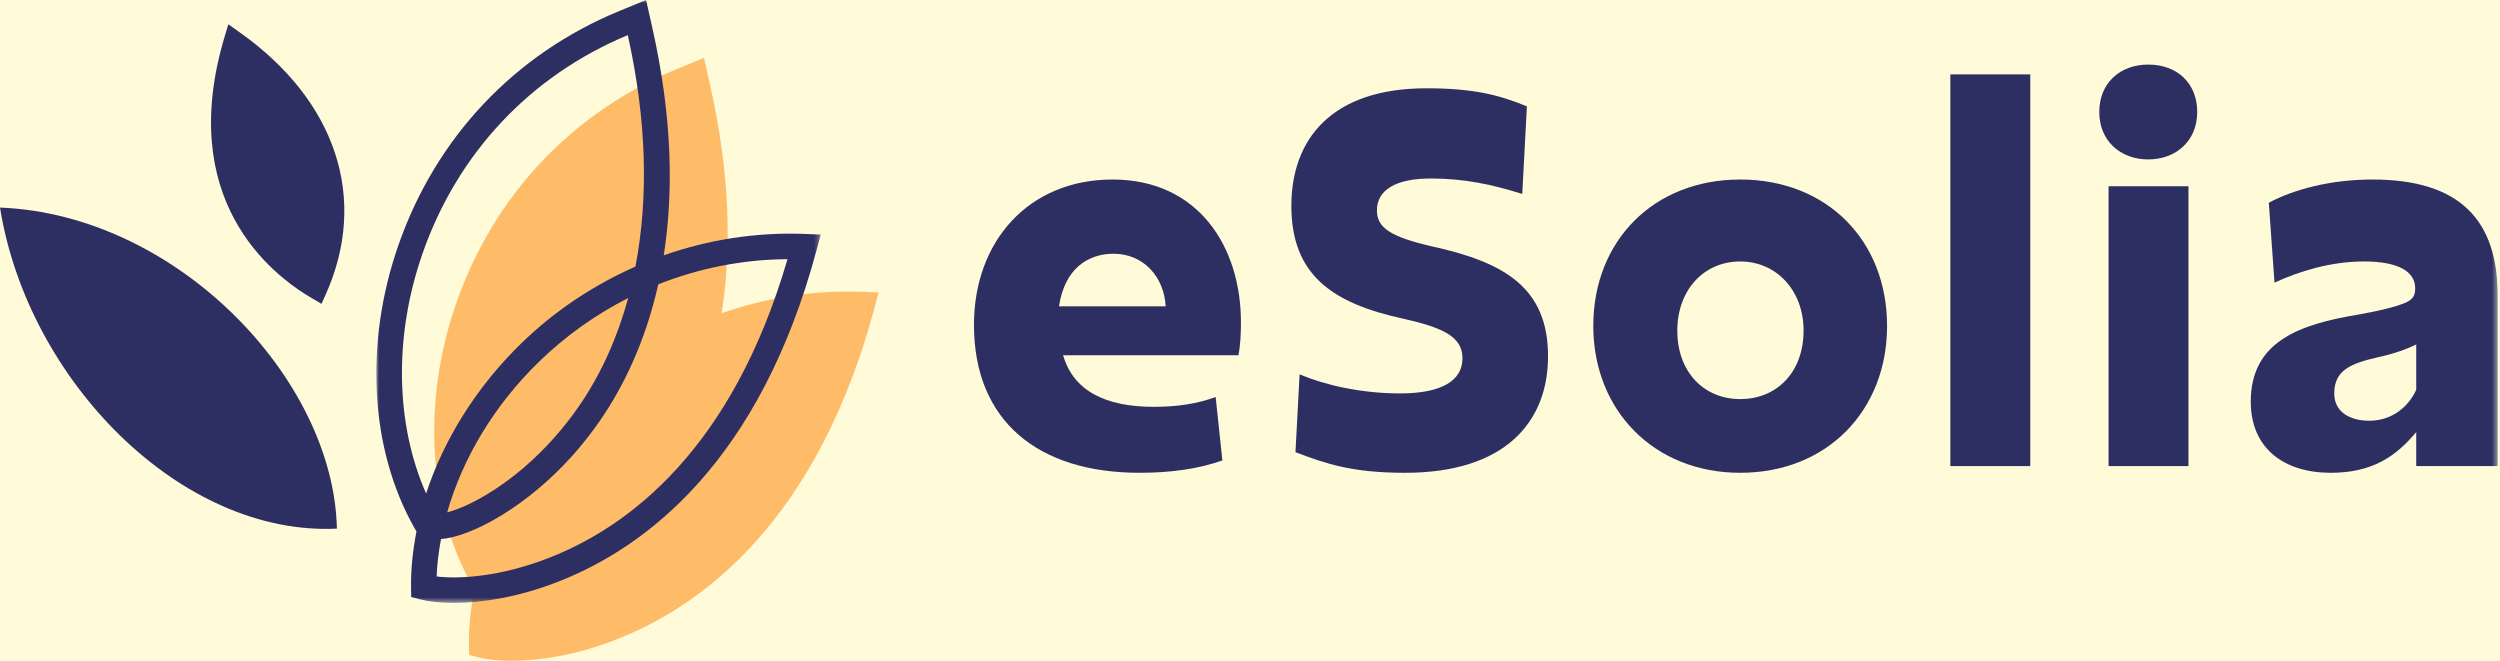
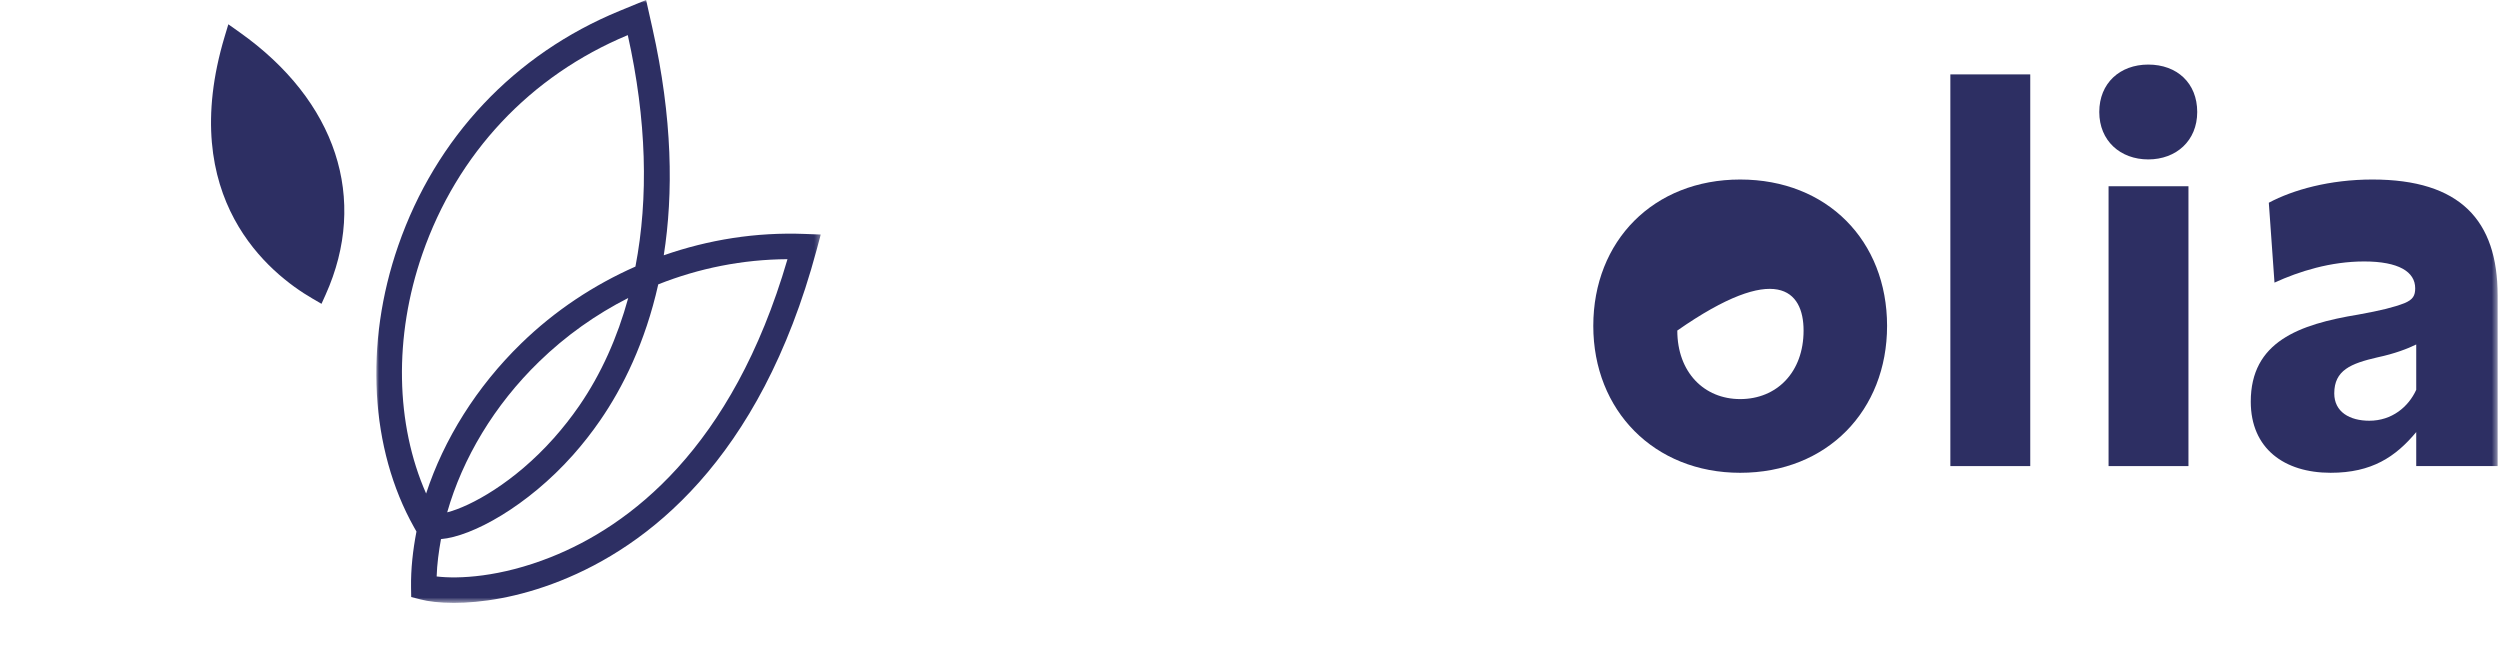
<svg xmlns="http://www.w3.org/2000/svg" xmlns:xlink="http://www.w3.org/1999/xlink" width="454px" height="120px" viewBox="0 0 454 120" version="1.1">
  <title>logo_horiz_darkblue_bgsoftyellow</title>
  <defs>
    <polygon id="path-1" points="0 0 80.71 0 80.71 109.483 0 109.483" />
    <polygon id="path-3" points="0 120 453.571 120 453.571 0 0 0" />
  </defs>
  <g id="logo_horiz_darkblue_bgsoftyellow" stroke="none" stroke-width="1" fill="none" fill-rule="evenodd">
-     <rect id="Rectangle-Copy-6" fill="#FFFAD7" x="0" y="0" width="455" height="120" />
    <g id="Group-21-Copy" transform="translate(-0, 0)">
-       <path d="M156.657,52.998 C147.81,52.656 139.181,54.04 131.058,56.877 C132.812,45.67 132.677,32.026 128.98,15.586 L127.844,10.512 L123.041,12.49 C103.935,20.354 89.655,35.493 82.833,55.123 C76.647,72.934 77.724,92.052 85.706,106.261 L86.147,107.044 C85.494,110.44 85.111,113.837 85.164,117.168 L85.188,118.934 L86.895,119.375 C88.237,119.729 90.297,119.999 92.94,119.999 C97.772,119.999 104.524,119.081 112.276,115.997 C127.809,109.822 148.487,94.383 158.805,55.917 L159.559,53.11 L156.657,52.998 Z" id="Fill-1" fill="#FFBC68" />
      <path d="M43.468,5.831 L41.467,4.412 L40.802,6.625 C31.967,36.074 48.989,49.712 56.718,54.203 L58.384,55.174 L59.125,53.532 C66.954,36.127 61.103,18.298 43.468,5.831" id="Fill-3" fill="#2D2F63" />
      <g id="Group-7" transform="translate(68.336, 0)">
        <mask id="mask-2" fill="white">
          <use xlink:href="#path-1" />
        </mask>
        <g id="Clip-6" />
        <path d="M31.708,101.172 C22.473,104.845 14.892,105.157 10.96,104.686 C11.03,102.444 11.336,100.171 11.748,97.899 C17.411,97.429 27.458,91.919 35.723,82.631 C37.482,80.653 39.142,78.534 40.655,76.339 C44.752,70.4 48.825,62.253 51.203,51.641 C58.608,48.703 66.524,47.114 74.671,47.067 C64.629,81.577 45.87,95.539 31.708,101.172 M45.752,54.113 C43.781,61.276 40.855,67.88 36.841,73.708 C35.434,75.744 33.892,77.71 32.256,79.547 C25.063,87.64 17.117,91.96 12.873,93.043 C15.669,83.225 21.437,73.566 29.56,65.679 C34.445,60.935 39.908,57.085 45.752,54.113 M8.364,46.131 C14.703,27.861 27.947,13.758 45.67,6.376 C49.096,21.763 49.467,35.889 47.059,48.409 C39.513,51.747 32.479,56.373 26.328,62.353 C18.229,70.223 12.272,79.776 9.047,89.624 C3.49,77.039 3.149,61.141 8.364,46.131 M52.204,46.361 C53.958,35.148 53.822,21.51 50.132,5.07 L48.996,-0.004 L44.187,1.974 C25.08,9.832 10.801,24.977 3.985,44.607 C-2.208,62.418 -1.13,81.536 6.851,95.745 L7.293,96.528 C6.639,99.924 6.263,103.321 6.31,106.652 L6.339,108.418 L8.046,108.859 C9.382,109.213 11.448,109.483 14.085,109.483 C18.918,109.483 25.669,108.565 33.421,105.481 C48.954,99.306 69.638,83.867 79.957,45.401 L80.71,42.594 L77.808,42.482 C68.955,42.14 60.326,43.524 52.204,46.361" id="Fill-5" fill="#2D2F63" mask="url(#mask-2)" />
      </g>
-       <path d="M0,37.696 C5.039,69.14 32.903,97.381 61.18,95.998 C60.609,68.734 32.032,38.944 0,37.696" id="Fill-8" fill="#2D2F63" />
-       <path d="M192.311,55.627 C193.341,48.793 197.555,46.079 202.235,46.079 C207.662,46.079 211.405,50.294 211.688,55.627 L192.311,55.627 Z M202.046,32.6 C186.79,32.6 176.872,43.831 176.872,58.993 C176.872,76.499 188.567,85.858 206.914,85.858 C212.435,85.858 217.492,85.204 221.983,83.615 L220.764,72.102 C217.397,73.32 213.842,73.879 209.534,73.879 C200.734,73.879 194.93,70.978 193.064,64.521 L224.884,64.521 C225.255,62.831 225.355,60.589 225.355,58.528 C225.355,44.767 217.586,32.6 202.046,32.6 L202.046,32.6 Z" id="Fill-10" fill="#2D2F63" />
-       <path d="M260.156,44.769 C252.387,42.992 250.05,41.302 250.05,38.218 C250.05,34.568 253.323,32.414 259.874,32.414 C265.96,32.414 271.105,33.538 276.443,35.222 L277.285,19.312 C272.04,17.157 267.361,16.033 259.032,16.033 C241.904,16.033 234.511,25.204 234.511,37.376 C234.511,49.919 241.904,55.064 254.818,57.872 C262.311,59.555 265.583,61.244 265.583,65.082 C265.583,69.102 261.84,71.445 254.258,71.445 C247.054,71.445 240.408,69.856 236.006,67.984 L235.258,82.116 C240.873,84.265 245.647,85.86 255.194,85.86 C273.259,85.86 281.123,76.684 281.123,64.705 C281.123,52.35 273.353,47.671 260.156,44.769" id="Fill-12" fill="#2D2F63" />
-       <path d="M316.017,72.474 C309.466,72.474 304.598,67.606 304.598,60.025 C304.598,52.726 309.372,47.481 316.017,47.481 C322.568,47.481 327.53,52.726 327.53,60.025 C327.53,67.606 322.663,72.474 316.017,72.474 M316.017,32.601 C300.29,32.601 289.341,43.738 289.341,59.183 C289.341,74.534 300.384,85.859 316.017,85.859 C331.833,85.859 342.693,74.534 342.693,59.183 C342.693,43.738 331.833,32.601 316.017,32.601" id="Fill-14" fill="#2D2F63" />
+       <path d="M316.017,72.474 C309.466,72.474 304.598,67.606 304.598,60.025 C322.568,47.481 327.53,52.726 327.53,60.025 C327.53,67.606 322.663,72.474 316.017,72.474 M316.017,32.601 C300.29,32.601 289.341,43.738 289.341,59.183 C289.341,74.534 300.384,85.859 316.017,85.859 C331.833,85.859 342.693,74.534 342.693,59.183 C342.693,43.738 331.833,32.601 316.017,32.601" id="Fill-14" fill="#2D2F63" />
      <mask id="mask-4" fill="white">
        <use xlink:href="#path-3" />
      </mask>
      <g id="Clip-17" />
      <polygon id="Fill-16" fill="#2D2F63" mask="url(#mask-4)" points="354.185 84.642 368.694 84.642 368.694 13.509 354.185 13.509" />
      <path d="M390.121,11.727 C384.977,11.727 381.227,15.1 381.227,20.338 C381.227,25.577 385.065,28.95 390.121,28.95 C395.177,28.95 399.015,25.577 399.015,20.338 C399.015,15.1 395.365,11.727 390.121,11.727" id="Fill-18" fill="#2D2F63" mask="url(#mask-4)" />
      <polygon id="Fill-19" fill="#2D2F63" mask="url(#mask-4)" points="382.915 84.642 397.424 84.642 397.424 33.822 382.915 33.822" />
      <path d="M438.787,70.789 C437.38,73.879 434.384,76.405 430.264,76.405 C426.715,76.405 423.901,74.815 423.901,71.443 C423.901,67.234 426.897,66.016 431.765,64.891 C434.855,64.238 437.286,63.302 438.787,62.555 L438.787,70.789 Z M430.829,32.6 C423.06,32.6 416.414,34.472 412.017,36.815 L413.047,51.324 C417.538,49.264 423.248,47.48 429.328,47.48 C435.603,47.48 438.599,49.358 438.599,52.348 C438.599,53.661 438.222,54.408 436.633,55.062 C434.667,55.815 432.419,56.374 428.304,57.122 C417.444,58.905 408.739,62.084 408.739,72.938 C408.739,81.461 414.825,85.858 423.248,85.858 C430.735,85.858 435.044,82.956 438.787,78.465 L438.787,84.639 L453.573,84.639 L453.573,53.661 C453.573,39.993 446.745,32.6 430.829,32.6 L430.829,32.6 Z" id="Fill-20" fill="#2D2F63" mask="url(#mask-4)" />
    </g>
  </g>
</svg>